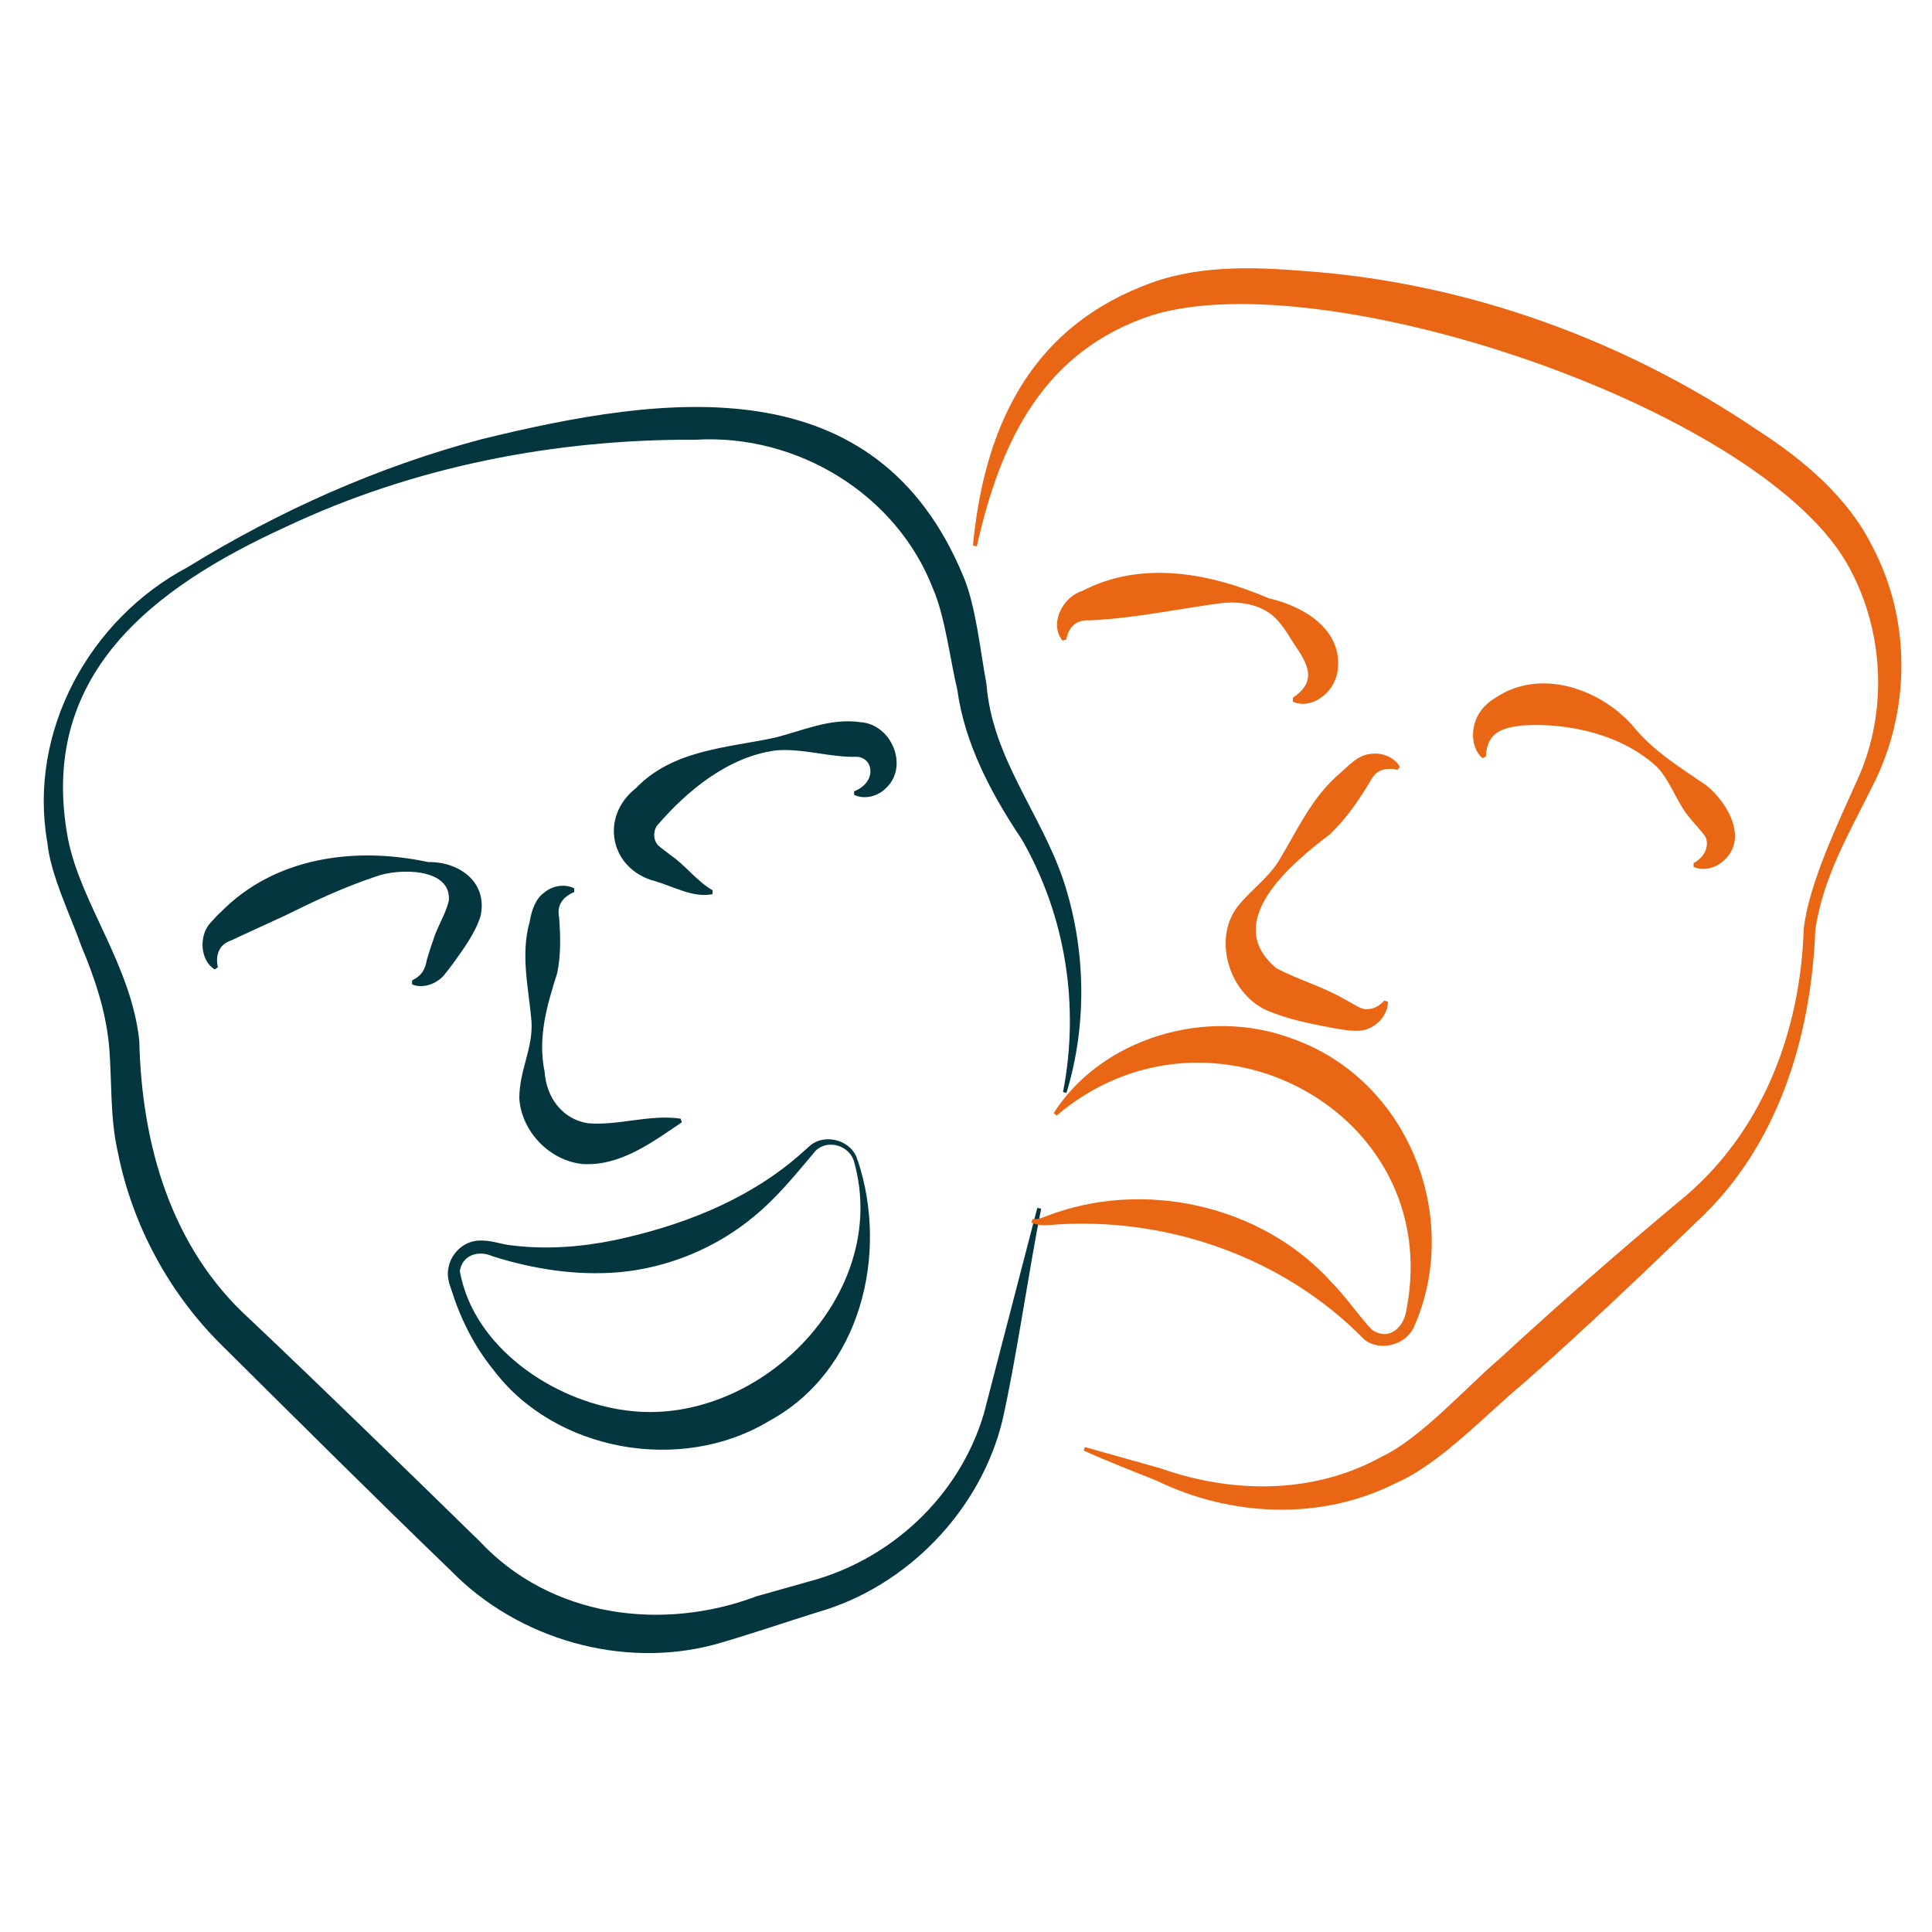
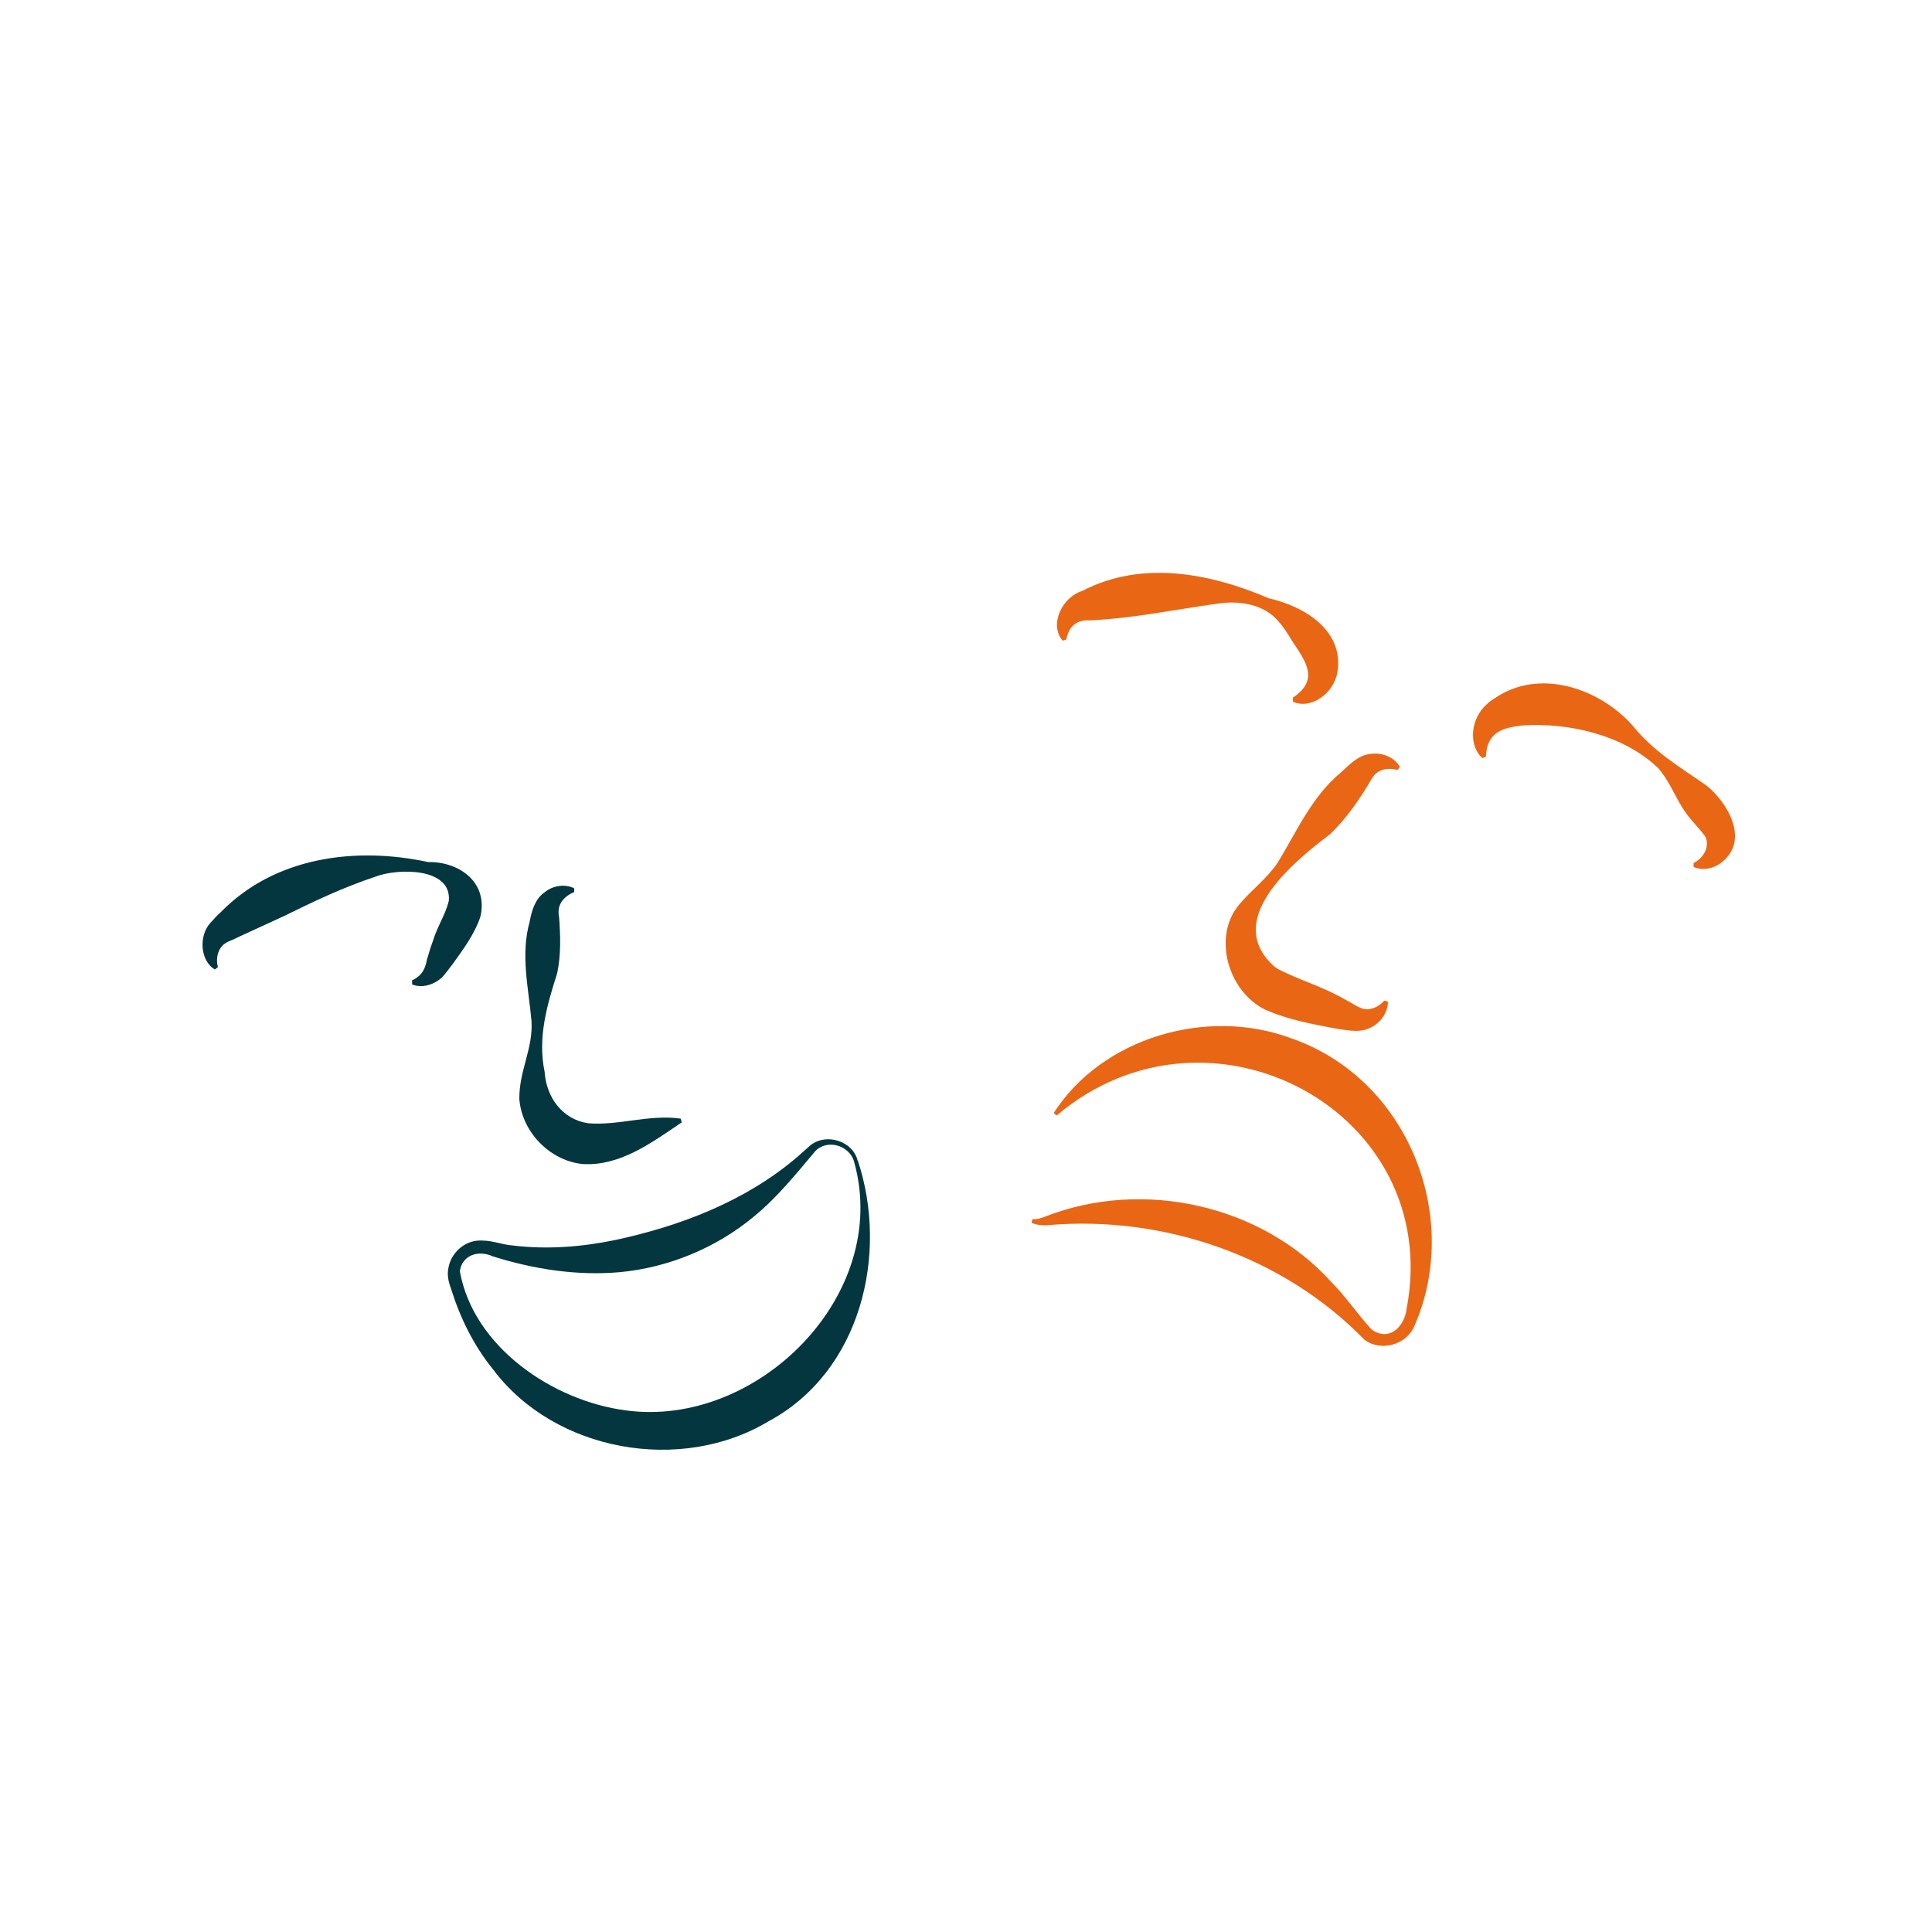
<svg xmlns="http://www.w3.org/2000/svg" id="Livello_1" data-name="Livello 1" viewBox="0 0 100 100">
  <defs>
    <style>
      .cls-1 {
        fill: #03363e;
      }

      .cls-2 {
        fill: #e96614;
      }
    </style>
  </defs>
  <path class="cls-2" d="m72.33,39.85c-.64-.16-1.12.04-1.36.51-.59,1-1.28,2.01-2.13,2.82-2,1.51-5.65,4.54-2.78,6.93,1.14.61,2.41.95,3.55,1.62.26.12.72.45,1.01.5.32.04.72-.08,1.03-.44l.19.06c0,.54-.38,1.13-.99,1.38-.52.24-1.21.08-1.75,0-1.22-.23-2.44-.46-3.57-.95-1.97-.93-2.79-3.8-1.39-5.46.64-.77,1.44-1.34,2-2.18.99-1.62,1.76-3.42,3.28-4.67.4-.37.89-.88,1.47-.94.66-.12,1.31.19,1.57.67l-.13.15h0Z" />
  <path class="cls-2" d="m66.92,36.11c1.44-.96.59-1.96-.05-2.95-.34-.56-.76-1.25-1.45-1.6-.67-.35-1.47-.43-2.23-.34-2.28.31-4.47.78-6.77.89-.66-.04-1.09.27-1.23.99,0,0-.19.06-.19.06-.72-.86.01-2.27,1.01-2.57,3.09-1.61,6.61-.93,9.67.38,1.75.39,3.88,1.61,3.55,3.79-.18,1.15-1.4,1.98-2.31,1.56v-.2h0Z" />
  <path class="cls-2" d="m87.65,44.68c.75-.41.79-1.07.61-1.39-.38-.52-.88-.96-1.2-1.52-.41-.66-.72-1.45-1.26-2.04-1.81-1.71-4.63-2.34-7.02-2.18-.93.12-1.82.29-1.87,1.61,0,0-.18.08-.18.08-.72-.62-.65-2.05.25-2.81.17-.17.44-.32.64-.45,2.28-1.35,5.22-.28,6.86,1.55,1.09,1.36,2.45,2.16,3.85,3.13,1.13.92,2.22,2.84.79,3.97-.44.35-1.03.44-1.46.24v-.2h0Z" />
  <path class="cls-1" d="m29.7,46.18c-.63.28-.88.73-.76,1.3.07.97.1,1.94-.1,2.89-.53,1.67-1.02,3.33-.65,5.11.09,1.35.94,2.46,2.25,2.66,1.59.13,3.15-.47,4.79-.24,0,0,.06.19.06.19-1.55,1.05-3.2,2.28-5.14,2.16-1.72-.18-3.15-1.69-3.27-3.38-.01-1.46.72-2.6.63-4.02-.15-1.71-.58-3.44-.09-5.16.09-.53.28-1.16.75-1.49.46-.39,1.11-.45,1.55-.22v.2h-.01Z" />
  <path class="cls-1" d="m21.32,50.75c.56-.27.69-.63.78-1.09.1-.32.2-.68.32-.99.21-.71.64-1.33.81-2.04.16-1.73-2.62-1.7-3.78-1.26-1.66.55-3.18,1.27-4.74,2.04,0,0-2.37,1.09-2.37,1.09-.36.2-.62.21-.87.49-.19.24-.31.62-.19,1.07l-.16.12c-.75-.44-.85-1.72-.24-2.4.24-.27.36-.4.55-.57,2.8-2.86,6.97-3.4,10.73-2.59,1.59-.03,3.11,1.03,2.71,2.81-.3.92-.91,1.73-1.47,2.51-.08.09-.24.33-.32.41-.39.57-1.2.85-1.75.6,0,0,0-.2,0-.2h0Z" />
-   <path class="cls-1" d="m44.21,40.96c1.19-.48,1.01-1.73.15-1.79-1.37.05-2.8-.45-4.19-.33-2.47.32-4.6,2.08-6.15,3.88-.23.31-.22.8.09,1.08,0,0,.57.44.57.44.8.54,1.36,1.35,2.2,1.84,0,0,0,.2,0,.2-.99.21-2.03-.4-2.97-.67-2.34-.61-2.89-3.33-.99-4.82,1.89-1.97,4.68-2.08,7.15-2.6,1.46-.36,2.89-1.04,4.47-.81,1.61.11,2.49,2.26,1.36,3.37-.46.5-1.19.64-1.69.39v-.2h.01Z" />
-   <path class="cls-1" d="m55.02,56.53c.88-4.5.12-9.16-2.13-13.08-1.57-2.34-2.96-4.95-3.34-7.75-.36-1.49-.64-3.82-1.25-5.21-1.89-4.92-7.05-8.04-12.28-7.73-7.23-.04-14.57,1.37-21.2,4.5-6.92,3.16-12.89,7.69-11.3,16.16.67,3.38,3.27,6.52,3.69,10.45.12,5.36,1.64,10.71,5.71,14.4,3.89,3.68,8.1,7.79,11.91,11.51,3.67,3.93,9.44,4.69,14.34,2.84,0,0,2.66-.75,2.66-.75,4.25-1.11,7.81-4.39,9.09-8.68,0,0,2.77-10.67,2.77-10.67,0,0,.2.04.2.04-.64,3.21-1.28,7.73-1.99,10.9-1.11,4.67-4.92,8.66-9.59,9.99-1.61.5-3.68,1.21-5.32,1.67-4.8,1.28-10.19-.28-13.64-3.81-3.83-3.69-8.02-7.86-11.81-11.62-2.76-2.7-4.69-6.26-5.44-10.05-.42-1.8-.3-3.81-.46-5.57-.18-1.77-.71-3.38-1.43-5.1-.55-1.56-1.6-3.7-1.76-5.36-1.01-5.76,2.19-11.56,7.24-14.24,4.74-2.92,9.86-5.21,15.25-6.64,9.54-2.34,20.42-3.84,24.94,7.14.64,1.54.87,3.9,1.18,5.54.29,3.78,2.77,6.63,3.96,10.09,1.2,3.59,1.26,7.53.18,11.07,0,0-.19-.05-.19-.05h0Z" />
  <path class="cls-1" d="m44.21,60.13c-.24-.84-1.37-1.19-2-.56-.99,1.17-1.96,2.39-3.18,3.39-1.95,1.63-4.44,2.66-6.98,2.89-2.22.19-4.43-.16-6.54-.82-.74-.34-1.58-.08-1.71.76.7,3.95,4.84,6.72,8.58,7.21,6.8.94,13.76-5.96,11.83-12.86h0Zm.19-.06c1.6,4.81.18,10.91-4.61,13.49-4.55,2.74-11.08,1.57-14.26-2.67-1.01-1.24-1.71-2.67-2.18-4.17-.1-.27-.22-.66-.15-1.03.1-.74.71-1.38,1.47-1.47.74-.07,1.23.2,1.9.25,1.75.21,3.54.07,5.24-.28,3.38-.72,6.77-2.01,9.45-4.3,0,0,.7-.62.7-.62.82-.64,2.18-.21,2.43.8h0Z" />
-   <path class="cls-2" d="m56.16,74.9s3.94,1.11,3.94,1.11c3.75,1.32,7.95,1.32,11.43-.62,2.03-.96,4.39-3.62,6.12-5.09,2.89-2.67,6.19-5.56,9.23-8.09,4.28-3.45,6.31-8.72,6.48-14.14.29-2.42,1.81-5.53,2.8-7.76,1.62-3.59,1.34-7.91-.63-11.26-4.8-8.05-27.02-15.46-35.88-12.74-5.64,1.84-7.87,6.52-9.09,11.97,0,0-.2-.04-.2-.04.56-5.94,2.84-11.07,8.74-13.41,2.67-1.12,5.63-1.03,8.45-.8,8.34.6,16.48,3.54,23.38,8.21,2.34,1.5,4.71,3.47,5.98,6.04,2.04,3.84,1.97,8.57.02,12.39-1.2,2.42-2.6,4.78-2.97,7.49-.22,5.54-1.94,11.2-6.14,15.08-2.85,2.75-6.03,5.78-8.99,8.38-1.9,1.57-4.28,4.15-6.59,5.15-3.88,1.96-8.54,1.73-12.35-.12-1.27-.51-2.54-1-3.8-1.57l.07-.19h0Z" />
  <path class="cls-2" d="m53.43,63.1c.27.02.47-.05.72-.15,5.01-1.94,11.14-.6,14.76,3.41.73.73,1.4,1.72,2.09,2.46.9.63,1.7-.13,1.81-1.1,1.93-10.18-10.21-16.69-18.12-9.98,0,0-.15-.13-.15-.13,2.49-3.89,7.9-5.49,12.26-3.88,6.1,2.09,8.92,9.32,6.37,14.99-.45.91-1.72,1.24-2.54.63-4.2-4.32-10.38-6.45-16.36-5.94-.27.03-.62,0-.88-.12,0,0,.05-.19.05-.19h0Z" />
</svg>